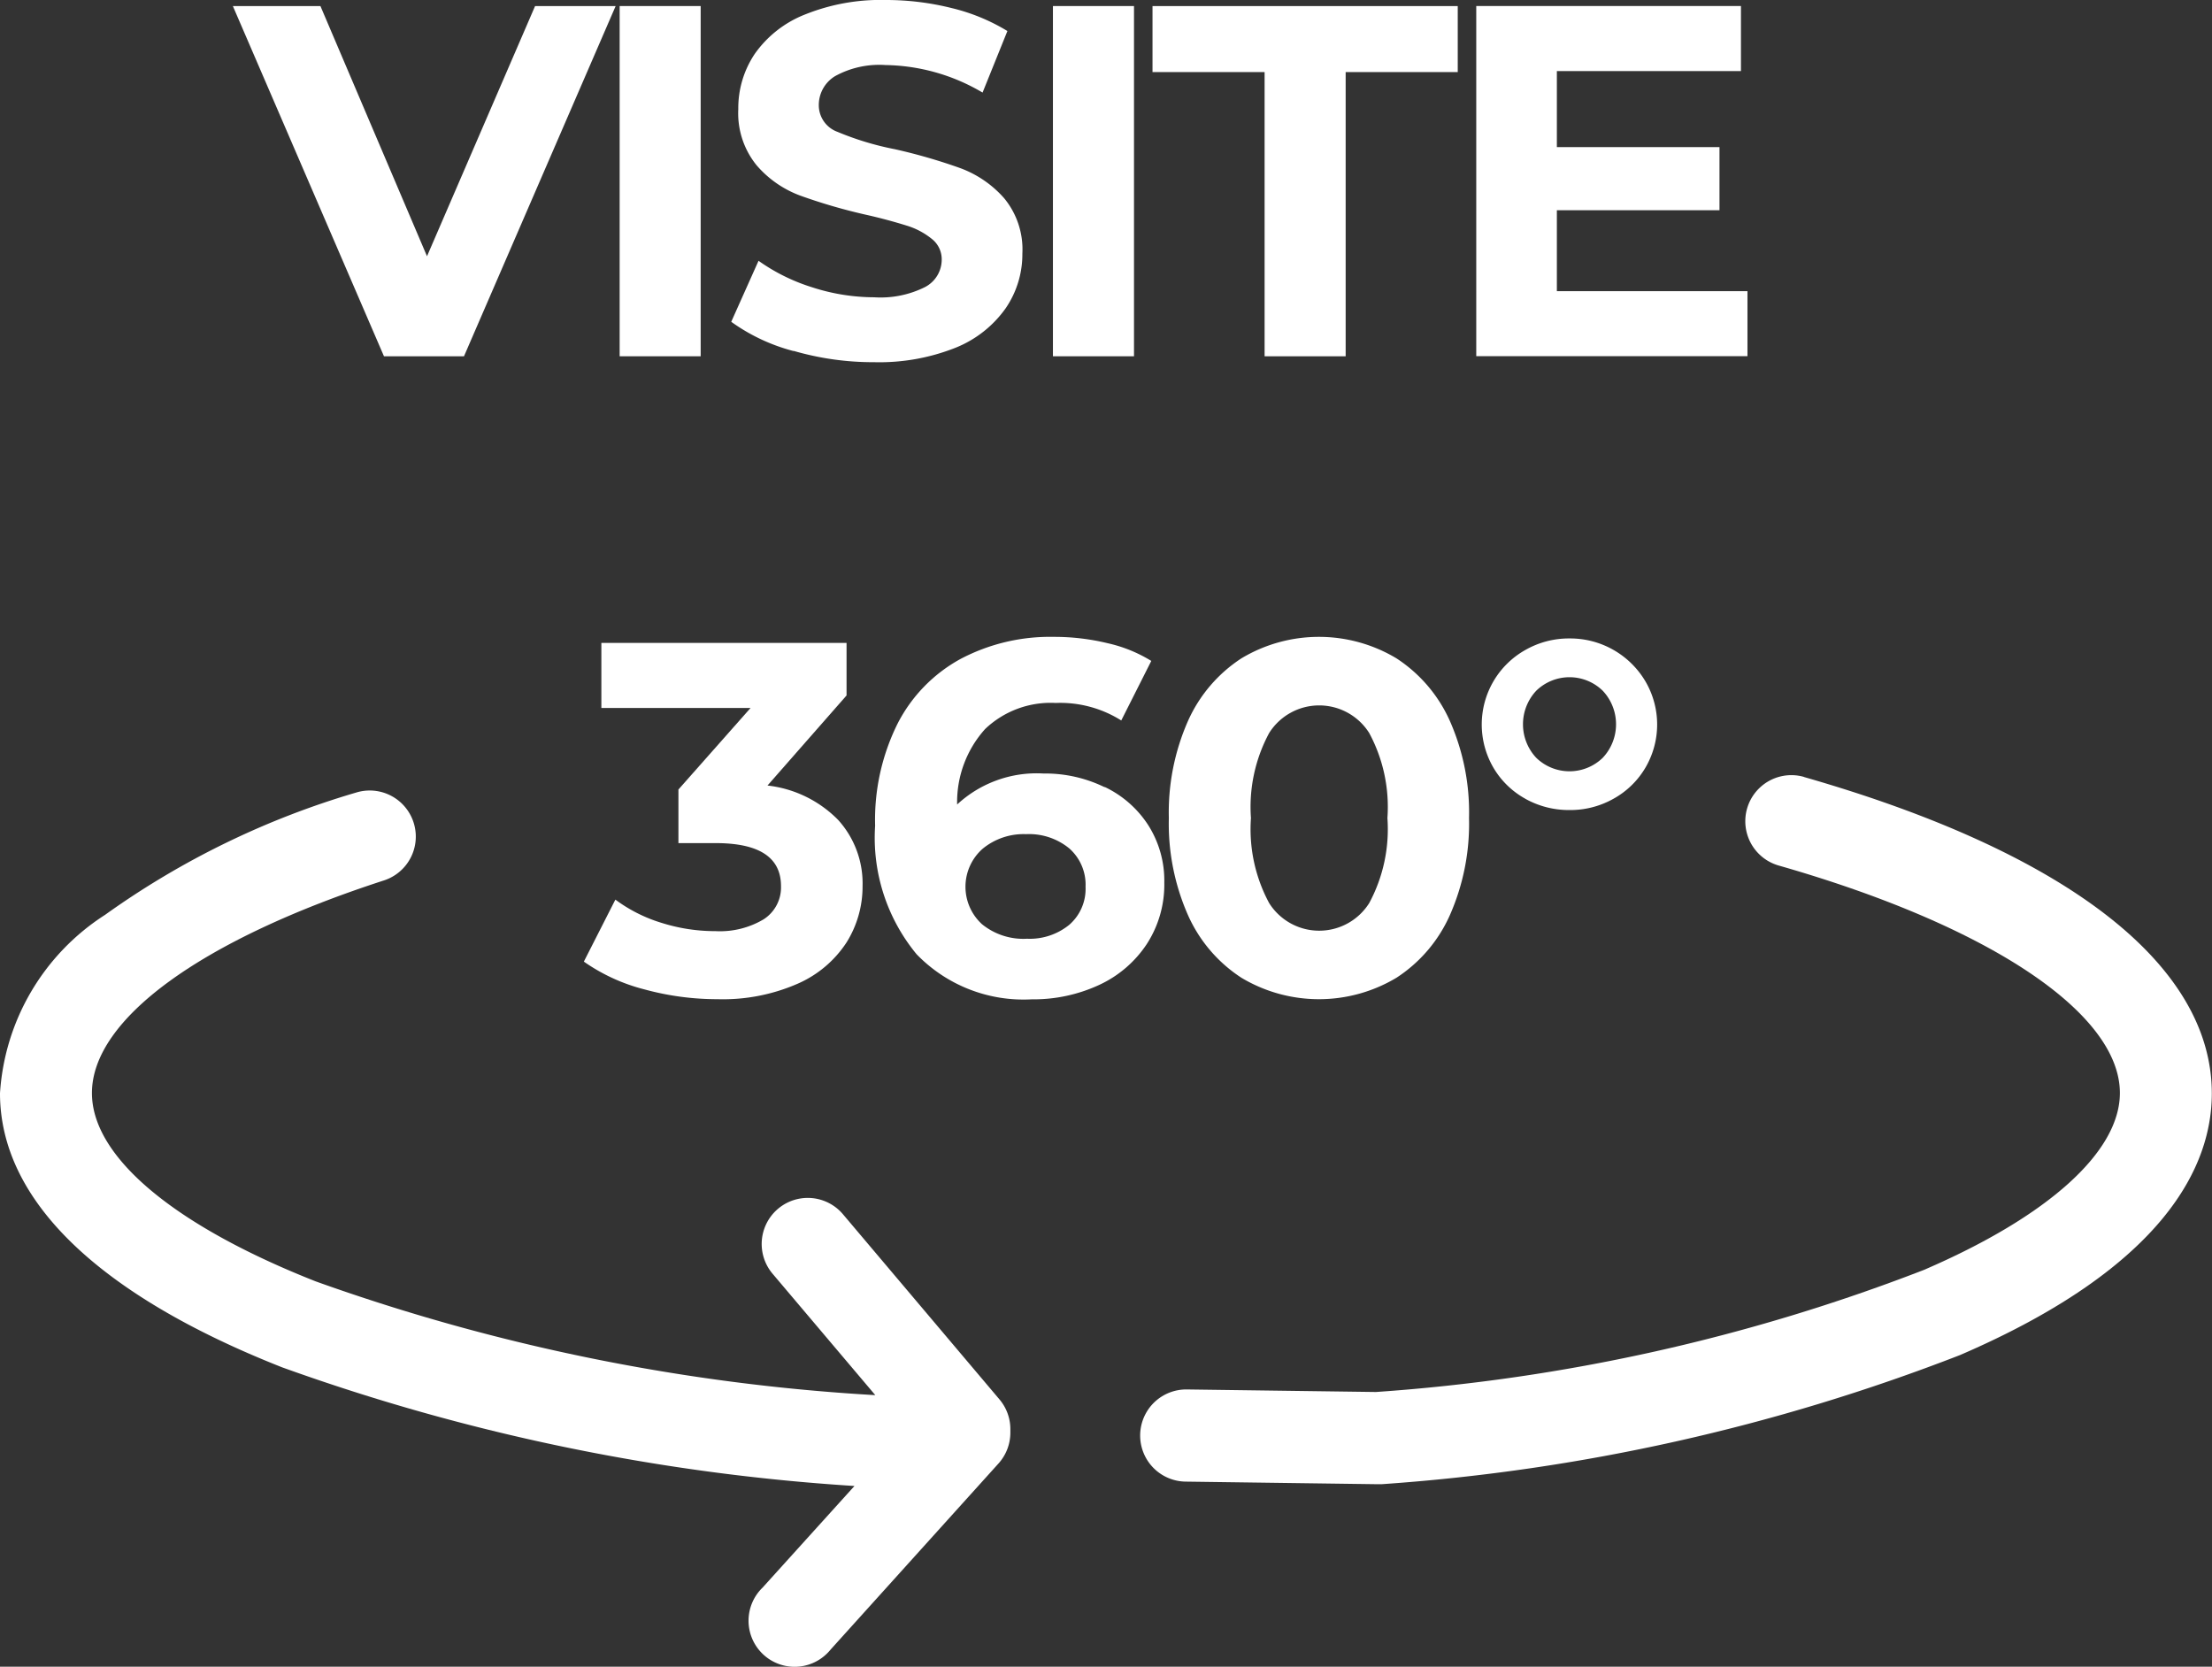
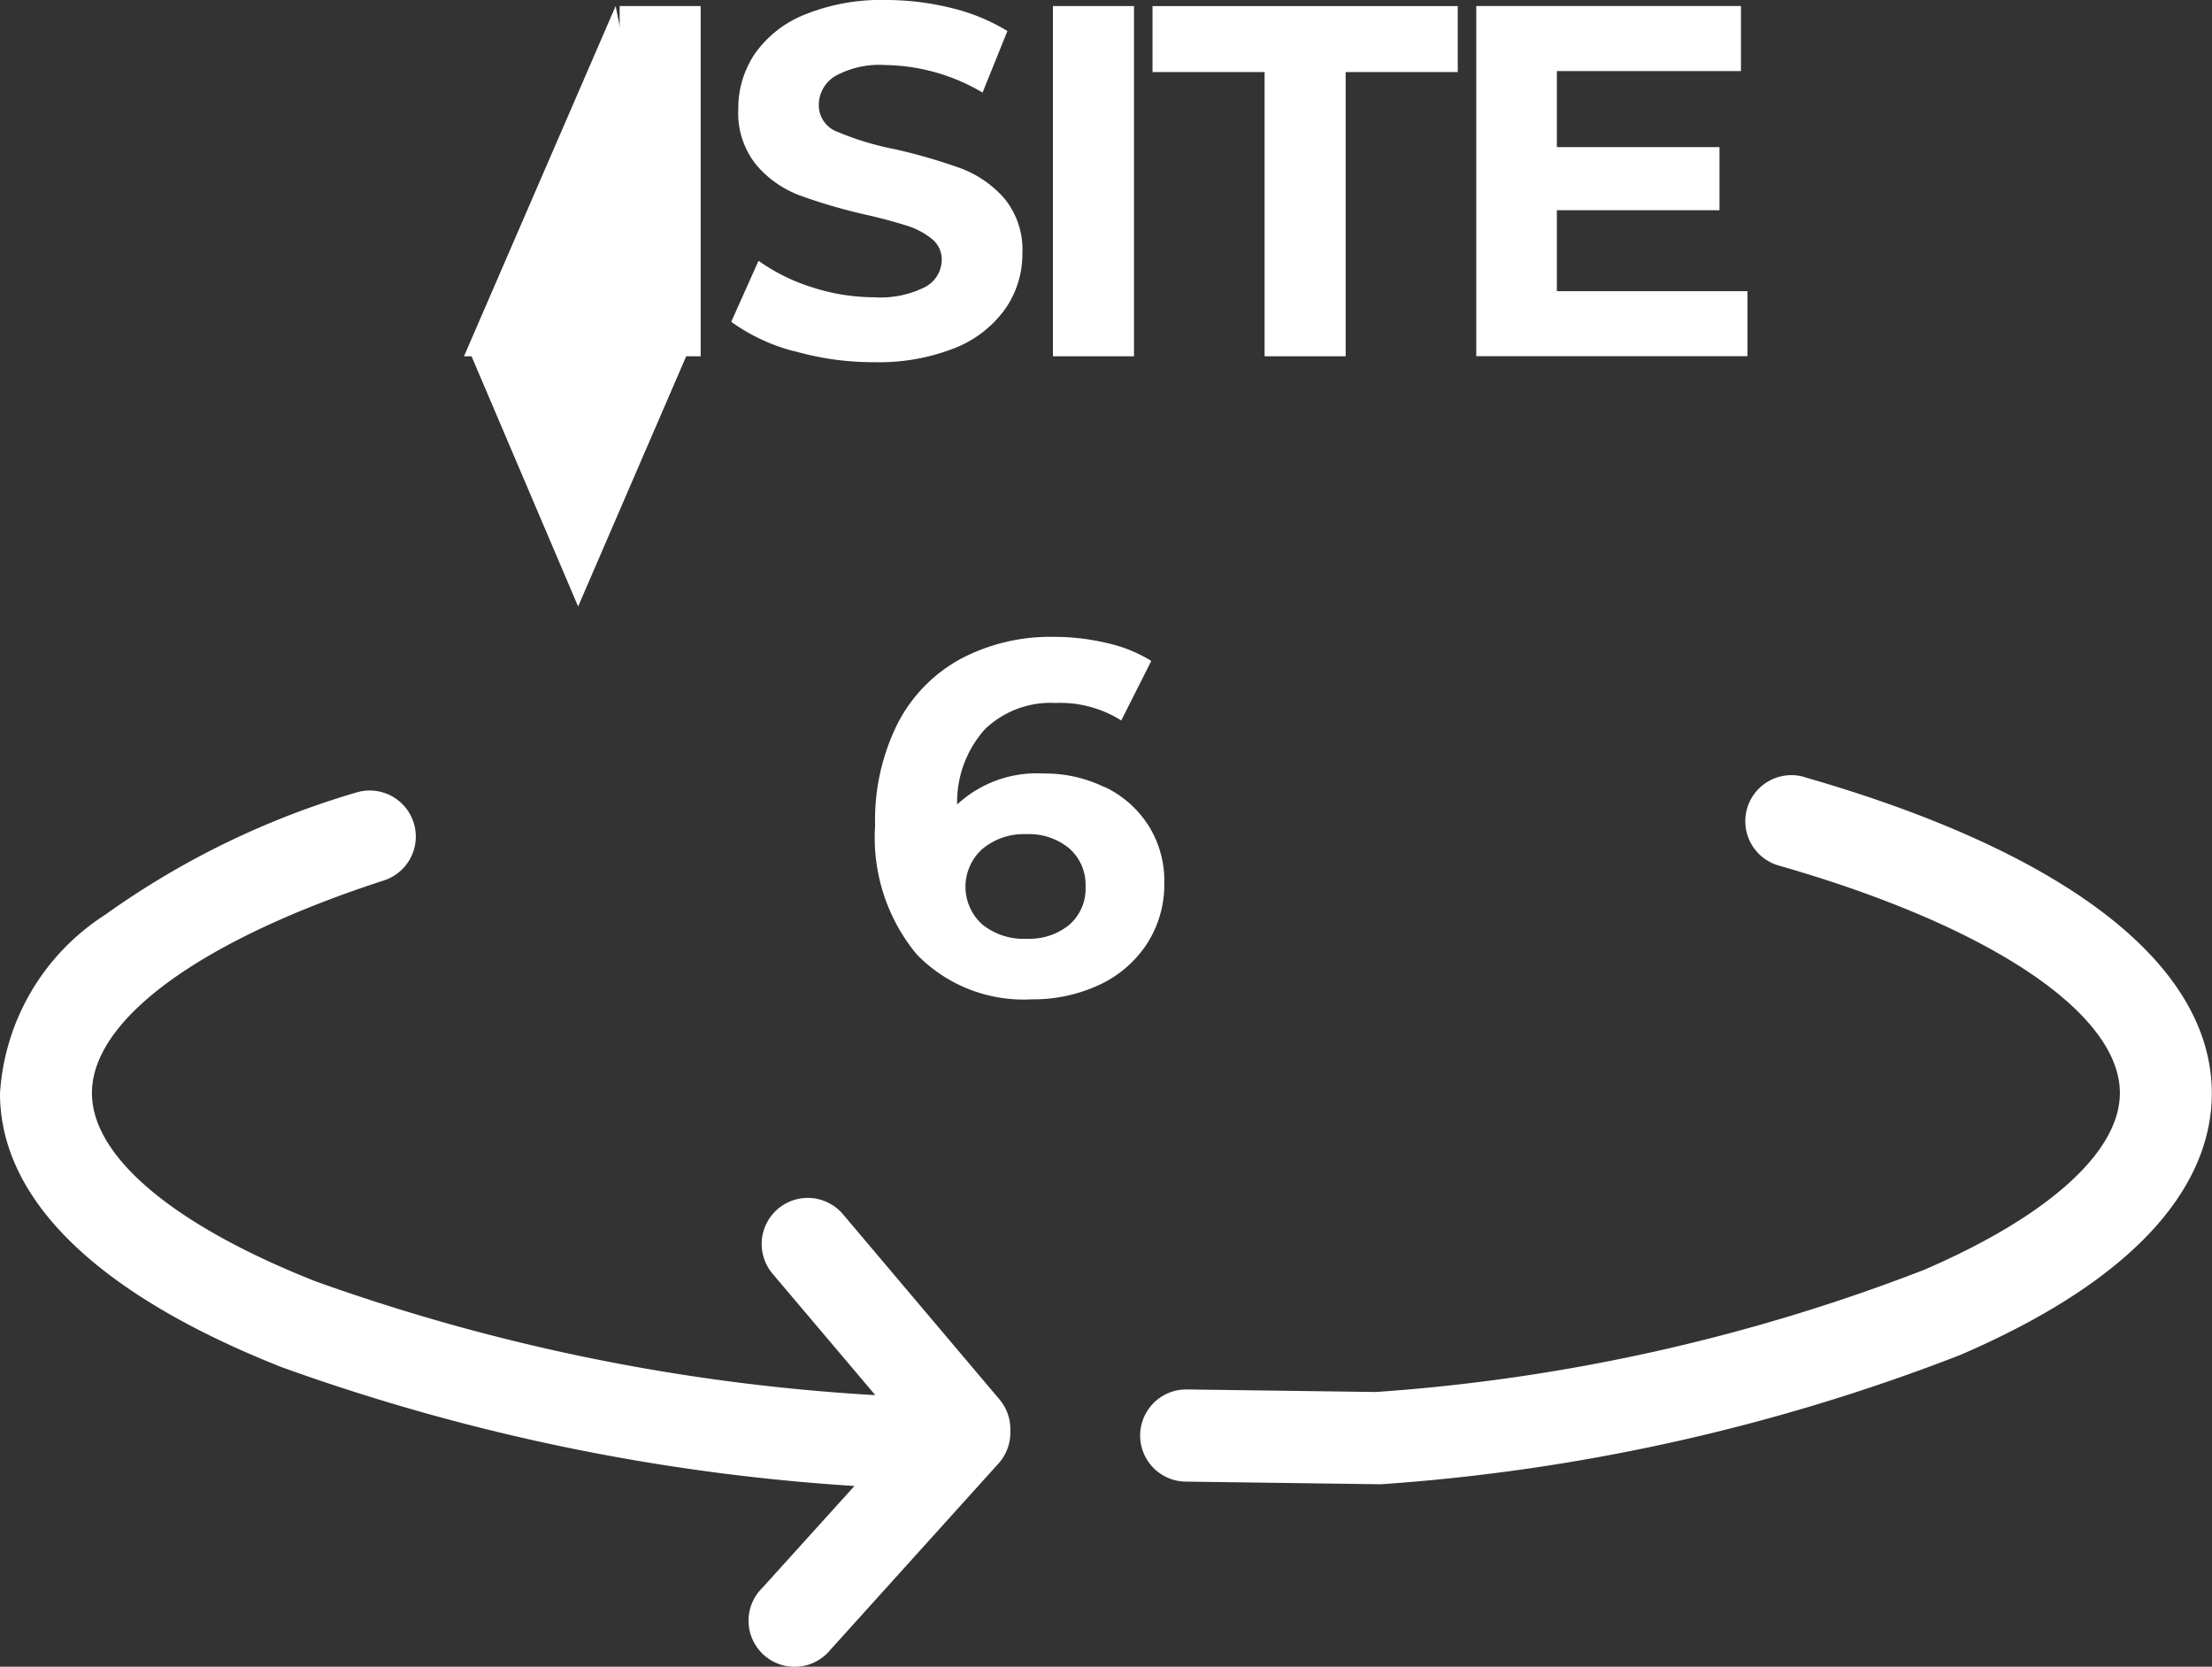
<svg xmlns="http://www.w3.org/2000/svg" width="48.627" height="36.639" viewBox="0 0 48.627 36.639">
  <rect x="0" y="0" width="48.627" height="36.639" fill="#333333" stroke="none" />
  <defs>
    <clipPath id="clip-path">
      <path id="Rectangle_1164" data-name="Rectangle 1164" style="fill:none" d="M0 0h48.627v36.639H0z" />
    </clipPath>
    <style>            .cls-3{fill:#fff}        </style>
  </defs>
  <g id="Icone_visite_360" data-name="Icone visite 360" transform="translate(32.627)">
    <g id="Groupe_2525" data-name="Groupe 2525" transform="translate(-32.627)" style="clip-path:url(#clip-path)">
      <path id="Tracé_9957" data-name="Tracé 9957" class="cls-3" d="M39.659 17.079a1.013 1.013 0 1 0-.557 1.948c4.624 1.322 7.5 3.24 7.5 5 0 1.292-1.571 2.71-4.31 3.89A41.207 41.207 0 0 1 30.248 30.6l-4.15-.056h-.014a1.013 1.013 0 1 0-.013 2.026l4.2.057h.1a43.332 43.332 0 0 0 12.717-2.839c4.574-1.971 5.535-4.215 5.535-5.751 0-2.833-3.187-5.3-8.968-6.957" />
      <path id="Tracé_9958" data-name="Tracé 9958" class="cls-3" d="M18.523 26.683a1.013 1.013 0 0 0-1.547 1.308l2.266 2.678a43.951 43.951 0 0 1-12.3-2.5c-3.128-1.234-4.921-2.743-4.921-4.141 0-1.623 2.4-3.371 6.432-4.678a1.013 1.013 0 0 0-.625-1.927 18.334 18.334 0 0 0-5.517 2.687A5.037 5.037 0 0 0 0 24.032c0 2.34 2.145 4.424 6.2 6.025a45.6 45.6 0 0 0 12.584 2.609l-2.02 2.234a1.013 1.013 0 1 0 1.423 1.442 1.036 1.036 0 0 0 .077-.085l3.686-4.085a1.013 1.013 0 0 0 .261-.679v-.077a1.011 1.011 0 0 0-.24-.654z" />
-       <path id="Tracé_9959" data-name="Tracé 9959" class="cls-3" d="M18.423 18.022a2.077 2.077 0 0 1 .539 1.457 2.312 2.312 0 0 1-.352 1.238 2.453 2.453 0 0 1-1.073.907 4.1 4.1 0 0 1-1.765.341 6.084 6.084 0 0 1-1.6-.214 4.073 4.073 0 0 1-1.337-.612l.693-1.363a3.323 3.323 0 0 0 1.018.512 3.91 3.91 0 0 0 1.182.181 1.879 1.879 0 0 0 1.056-.258.833.833 0 0 0 .385-.732q0-.947-1.441-.945h-.814v-1.178l1.586-1.793h-3.28v-1.43h5.39v1.155l-1.738 1.98a2.581 2.581 0 0 1 1.551.754" />
      <path id="Tracé_9960" data-name="Tracé 9960" class="cls-3" d="M24.286 17.3a2.328 2.328 0 0 1 .957.841 2.271 2.271 0 0 1 .352 1.26 2.4 2.4 0 0 1-.385 1.352 2.52 2.52 0 0 1-1.05.9 3.431 3.431 0 0 1-1.48.315 3.268 3.268 0 0 1-2.53-.991 4.02 4.02 0 0 1-.912-2.826 4.748 4.748 0 0 1 .494-2.244 3.369 3.369 0 0 1 1.381-1.42A4.215 4.215 0 0 1 23.164 14a4.984 4.984 0 0 1 1.183.139 3.118 3.118 0 0 1 .962.39l-.66 1.309a2.516 2.516 0 0 0-1.441-.385 2.088 2.088 0 0 0-1.551.572 2.4 2.4 0 0 0-.616 1.66 2.572 2.572 0 0 1 1.9-.681 2.973 2.973 0 0 1 1.341.3m-.775 3.025a1.047 1.047 0 0 0 .357-.836 1.063 1.063 0 0 0-.357-.842 1.394 1.394 0 0 0-.952-.314 1.416 1.416 0 0 0-.957.324 1.114 1.114 0 0 0-.01 1.656 1.441 1.441 0 0 0 .989.319 1.376 1.376 0 0 0 .93-.307" />
-       <path id="Tracé_9961" data-name="Tracé 9961" class="cls-3" d="M27.289 21.493a3.182 3.182 0 0 1-1.171-1.371 4.976 4.976 0 0 1-.423-2.139 4.976 4.976 0 0 1 .423-2.139 3.193 3.193 0 0 1 1.171-1.371 3.311 3.311 0 0 1 3.411 0 3.193 3.193 0 0 1 1.171 1.371 4.976 4.976 0 0 1 .423 2.139 4.976 4.976 0 0 1-.423 2.139 3.182 3.182 0 0 1-1.171 1.371 3.317 3.317 0 0 1-3.411 0m2.811-1.641a3.428 3.428 0 0 0 .4-1.869 3.428 3.428 0 0 0-.4-1.869 1.3 1.3 0 0 0-2.2 0 3.427 3.427 0 0 0-.4 1.869 3.427 3.427 0 0 0 .4 1.869 1.3 1.3 0 0 0 2.2 0" />
-       <path id="Tracé_9962" data-name="Tracé 9962" class="cls-3" d="M33.531 17.558a1.849 1.849 0 0 1-.7-.681 1.882 1.882 0 0 1 0-1.9 1.875 1.875 0 0 1 .7-.688 1.927 1.927 0 0 1 .974-.254 1.921 1.921 0 0 1 1.666.942 1.875 1.875 0 0 1 0 1.9 1.855 1.855 0 0 1-.7.681 1.933 1.933 0 0 1-.968.249 1.964 1.964 0 0 1-.974-.249m1.705-.9a1.075 1.075 0 0 0 0-1.473 1.047 1.047 0 0 0-1.463 0 1.078 1.078 0 0 0 0 1.473 1.049 1.049 0 0 0 1.463 0" />
-       <path id="Tracé_9963" data-name="Tracé 9963" class="cls-3" d="M13.534.133 10.2 7.832H8.441L5.119.133h1.925l2.343 5.5 2.376-5.5z" />
+       <path id="Tracé_9963" data-name="Tracé 9963" class="cls-3" d="M13.534.133 10.2 7.832H8.441h1.925l2.343 5.5 2.376-5.5z" />
      <path id="Rectangle_1162" data-name="Rectangle 1162" class="cls-3" transform="translate(13.622 .133)" d="M0 0h1.781v7.699H0z" />
      <path id="Tracé_9964" data-name="Tracé 9964" class="cls-3" d="M17.444 7.717a4.124 4.124 0 0 1-1.369-.643l.6-1.341a4.174 4.174 0 0 0 1.177.582 4.441 4.441 0 0 0 1.364.22 2.182 2.182 0 0 0 1.122-.226.681.681 0 0 0 .364-.6.568.568 0 0 0-.215-.455 1.636 1.636 0 0 0-.55-.293 11.565 11.565 0 0 0-.907-.242 12.157 12.157 0 0 1-1.438-.419 2.327 2.327 0 0 1-.962-.67 1.813 1.813 0 0 1-.4-1.232 2.14 2.14 0 0 1 .363-1.215 2.442 2.442 0 0 1 1.1-.863 4.454 4.454 0 0 1 1.78-.32 5.943 5.943 0 0 1 1.442.176 4.273 4.273 0 0 1 1.231.506L21.6 2.035a4.307 4.307 0 0 0-2.133-.605 2.013 2.013 0 0 0-1.106.242.741.741 0 0 0-.361.639.622.622 0 0 0 .412.588 6.435 6.435 0 0 0 1.26.381 12.212 12.212 0 0 1 1.441.417 2.383 2.383 0 0 1 .962.661 1.769 1.769 0 0 1 .4 1.22 2.1 2.1 0 0 1-.368 1.2 2.478 2.478 0 0 1-1.1.866 4.539 4.539 0 0 1-1.793.318 6.259 6.259 0 0 1-1.766-.248" />
      <path id="Rectangle_1163" data-name="Rectangle 1163" class="cls-3" transform="translate(23.147 .133)" d="M0 0h1.782v7.699H0z" />
      <path id="Tracé_9965" data-name="Tracé 9965" class="cls-3" d="M27.8 1.584h-2.464V.133h6.71v1.451h-2.464v6.248H27.8z" />
      <path id="Tracé_9966" data-name="Tracé 9966" class="cls-3" d="M38.415 6.4v1.43h-5.962V.132h5.819v1.43h-4.047v1.672H37.8v1.387h-3.575V6.4z" />
    </g>
  </g>
</svg>